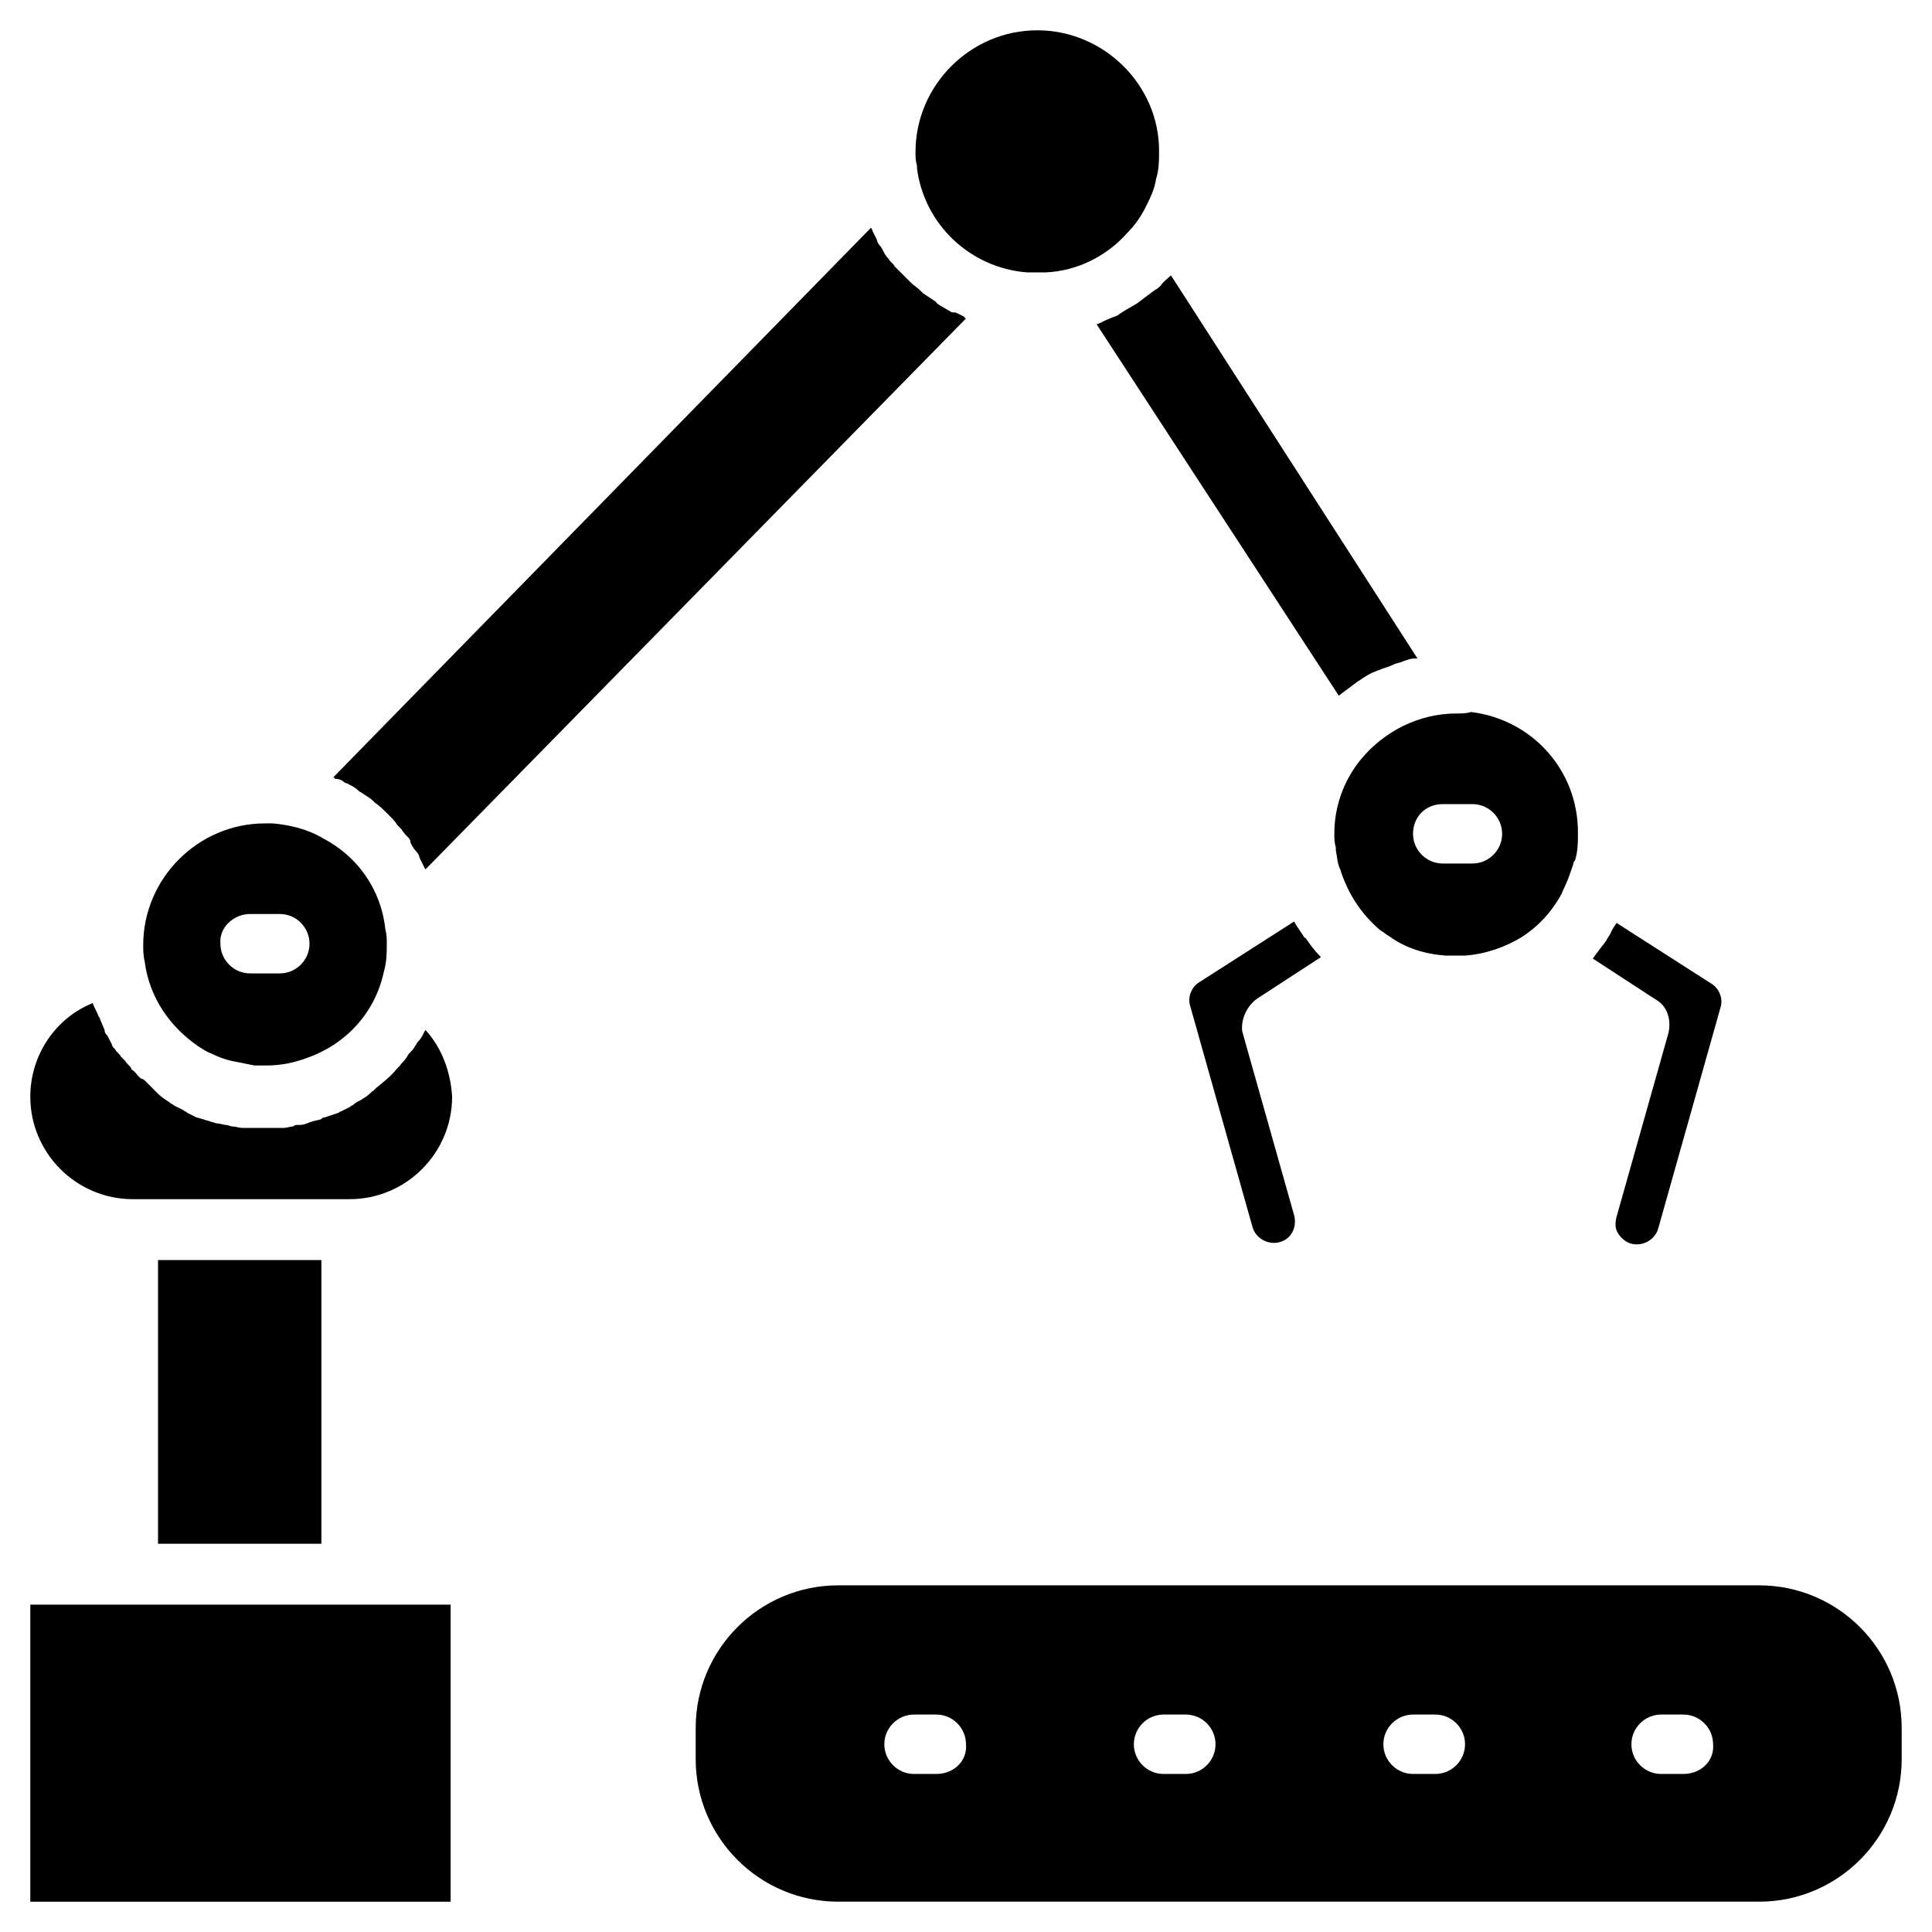
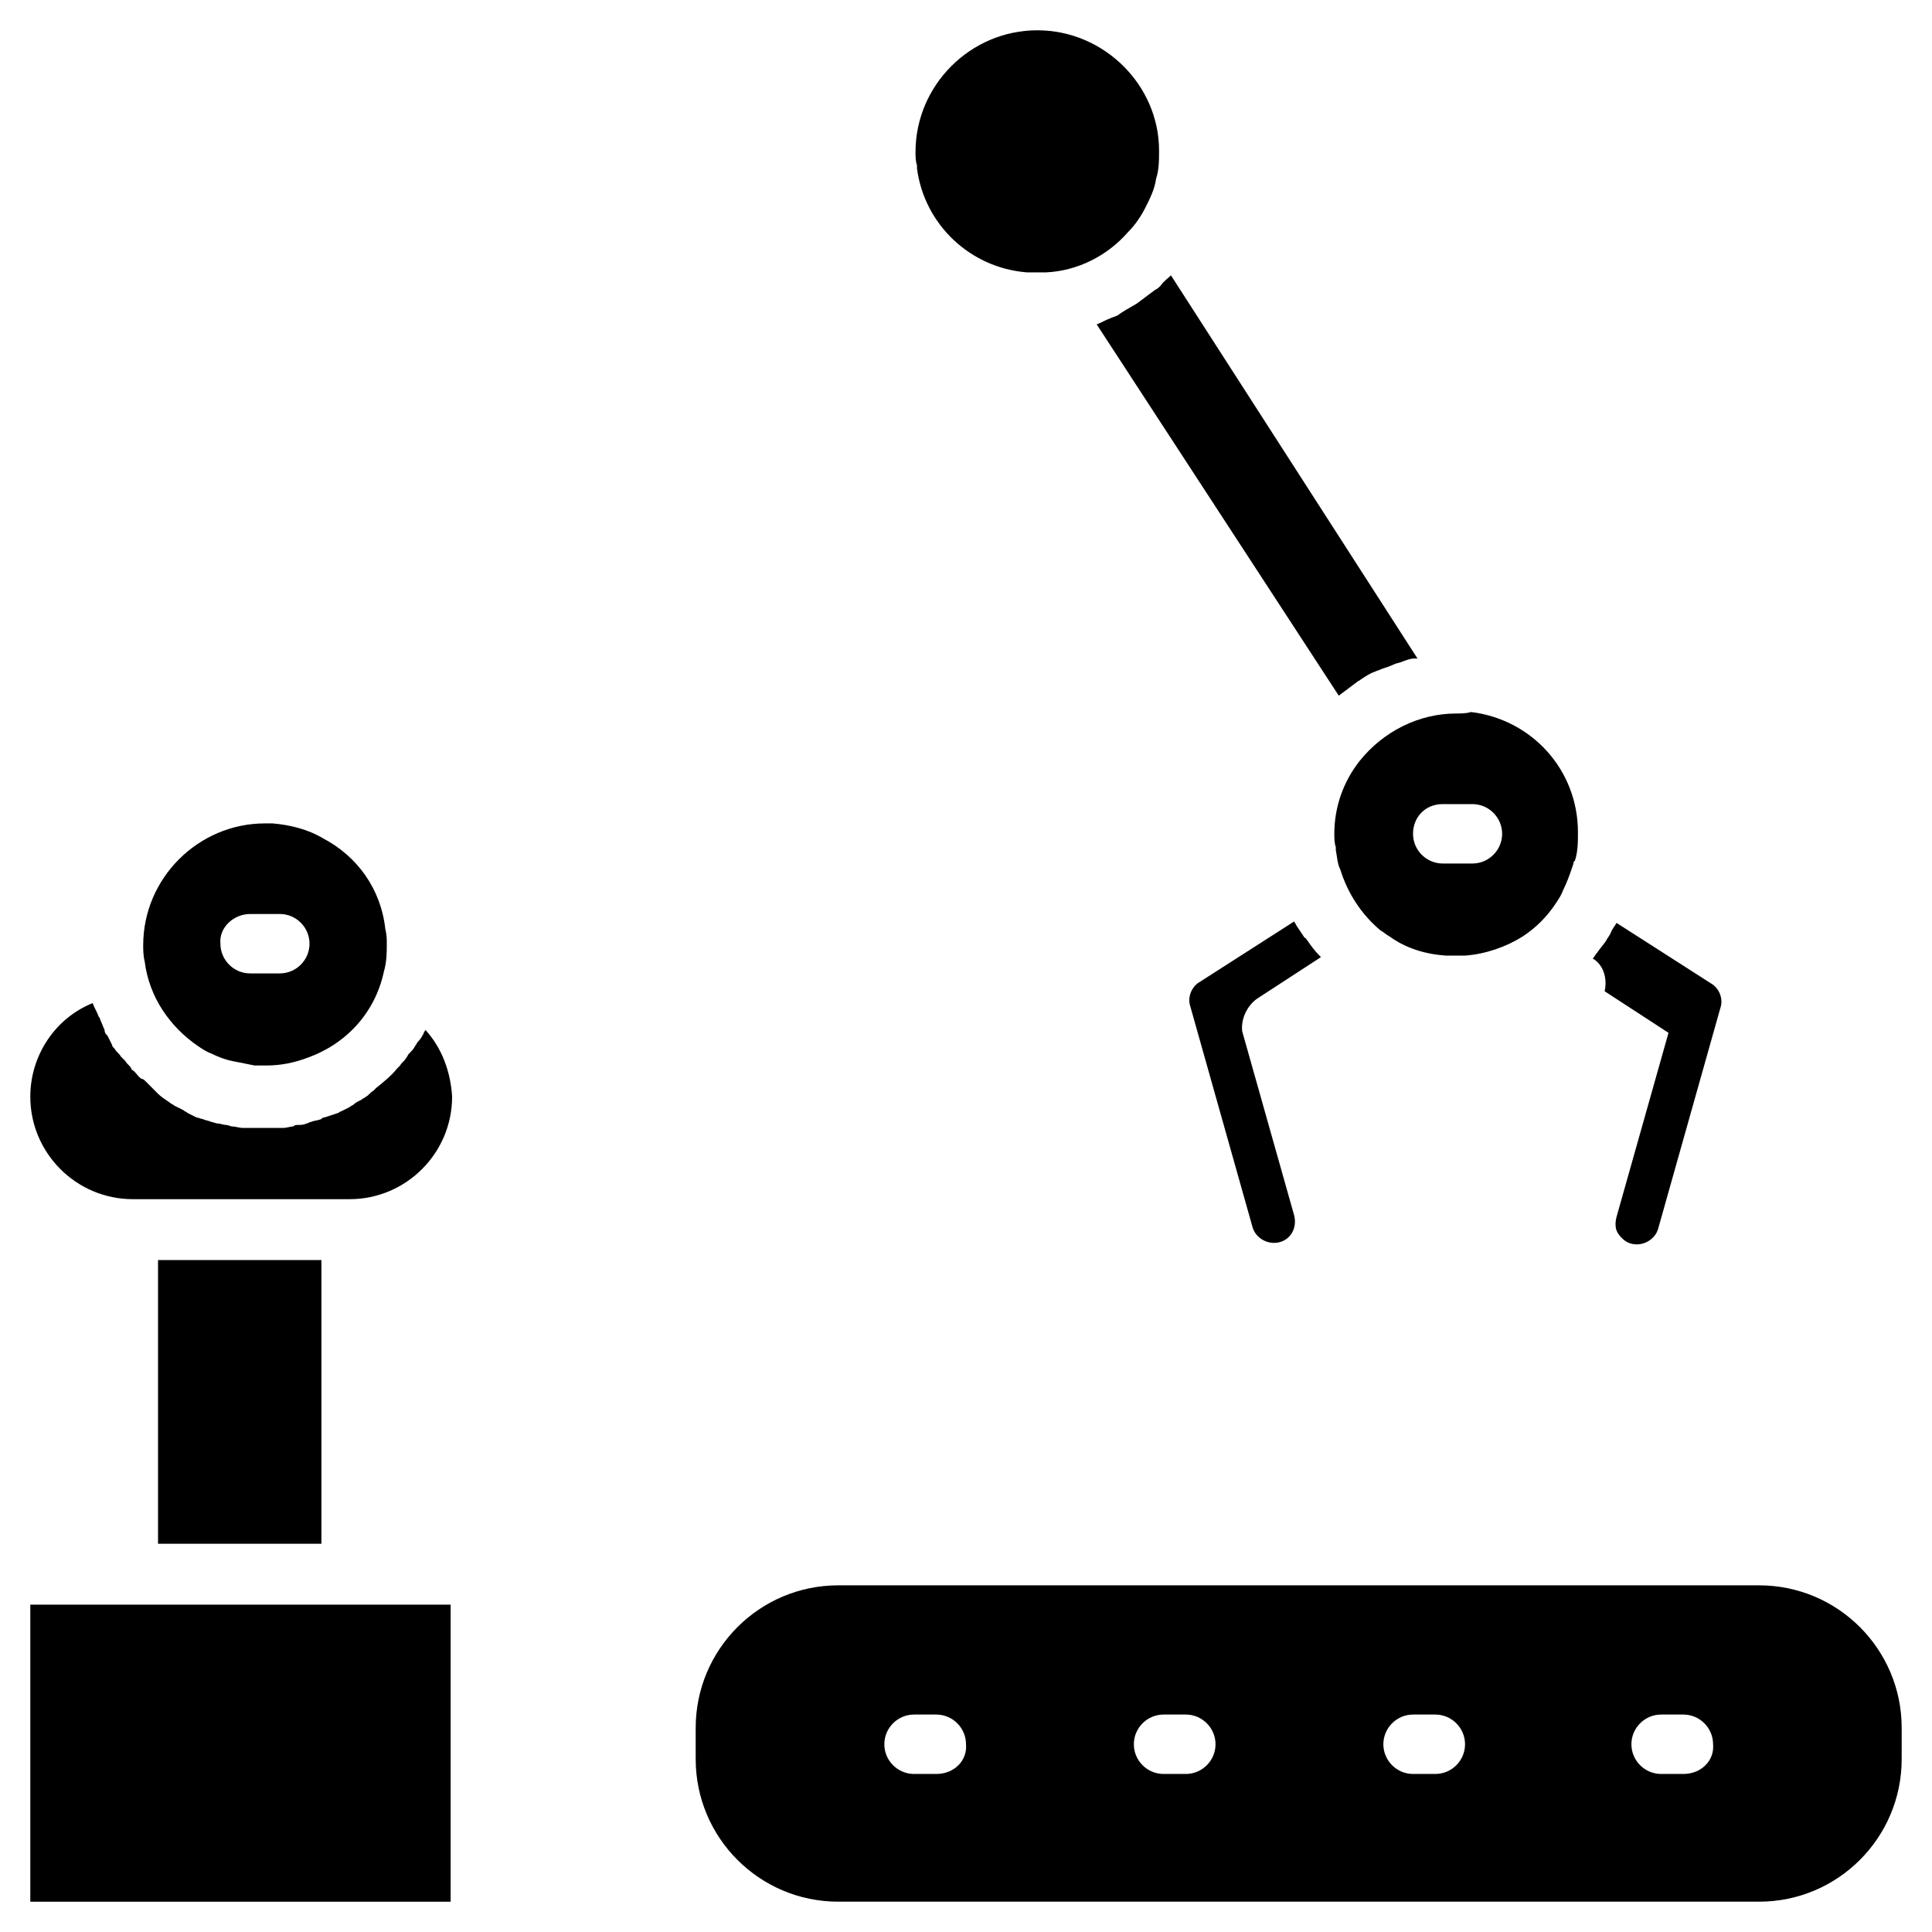
<svg xmlns="http://www.w3.org/2000/svg" fill="#000000" width="800px" height="800px" version="1.1" viewBox="144 144 512 512">
  <g>
    <path d="m196.51 421.25c1.18 0.789 2.363 1.574 3.543 1.969 1.574 0.789 3.543 1.574 5.512 1.969 1.969 0.395 3.938 0.789 5.902 1.18h3.148c3.938 0 7.477-0.789 10.629-1.969 10.234-3.543 18.105-11.809 20.469-22.828 0.789-2.754 0.789-5.117 0.789-7.477 0-1.18 0-2.363-0.395-3.938-1.18-10.629-7.477-19.285-16.531-24.008-3.938-2.363-8.66-3.543-13.383-3.938h-0.395-1.574c-17.711 0-32.273 14.562-32.273 32.273 0 1.18 0 2.754 0.395 4.328 1.176 9.449 6.684 17.32 14.164 22.438zm13.773-35.031h7.871c4.328 0 7.871 3.543 7.871 7.871s-3.543 7.871-7.871 7.871h-7.871c-4.328 0-7.871-3.543-7.871-7.871-0.395-4.328 3.543-7.871 7.871-7.871z" />
-     <path d="m235.08 351.19c0.395 0.395 1.18 0.395 1.574 0.789 0.789 0.395 1.574 0.789 2.363 1.574 0.395 0.395 0.789 0.395 1.18 0.789 1.18 0.789 1.969 1.18 2.754 1.969l0.395 0.395c1.18 0.789 2.363 1.969 3.148 2.754l0.789 0.789c0.789 0.789 1.574 1.574 1.969 2.363 0.395 0.395 0.789 0.789 1.18 1.18 0.395 0.789 1.18 1.574 1.574 1.969 0.395 0.395 0.789 0.789 0.789 1.574 0.395 0.789 0.789 1.574 1.574 2.363 0.395 0.395 0.789 1.18 0.789 1.574 0.395 0.789 0.789 1.574 1.18 2.363 0 0.395 0.395 0.395 0.395 0.789l143.27-146.04s-0.395 0-0.395-0.395c-0.789-0.395-1.574-0.789-2.363-1.18-0.785 0-1.18 0-1.574-0.391-0.789-0.395-1.969-1.18-2.754-1.574-0.395-0.395-0.789-0.395-0.789-0.789-1.18-0.789-2.363-1.574-3.543-2.363l-0.789-0.789c-0.789-0.789-1.574-1.18-2.363-1.969-0.395-0.395-0.789-0.789-1.18-1.18-0.789-0.789-1.18-1.18-1.969-1.969-0.395-0.395-0.789-0.789-1.18-1.18-0.395-0.789-1.18-1.18-1.574-1.969-0.395-0.395-0.789-0.789-1.18-1.574-0.395-0.789-0.789-1.574-1.18-1.969-0.395-0.395-0.789-1.18-0.789-1.574-0.395-0.789-0.789-1.574-1.18-2.363 0-0.395-0.395-0.789-0.395-0.789l-142.48 145.63s0.395 0 0.395 0.395c1.184 0.008 1.973 0.398 2.363 0.793z" />
    <path d="m256.73 416.92c0 0.395-0.395 0.395-0.395 0.789-0.395 0.789-0.789 1.574-1.574 2.363-0.395 0.395-0.395 0.789-0.789 1.18-0.395 0.789-0.789 1.18-1.574 1.969-0.395 0.395-0.395 0.789-0.789 1.18-0.395 0.789-1.18 1.18-1.574 1.969l-0.789 0.789c-1.574 1.969-3.543 3.543-5.512 5.117-0.395 0.395-0.395 0.395-0.789 0.789-0.789 0.395-1.18 1.18-1.969 1.574-0.395 0.395-0.789 0.395-1.18 0.789-0.789 0.395-1.574 0.789-1.969 1.18-0.395 0.395-0.789 0.395-1.18 0.789-0.789 0.395-1.574 0.789-2.363 1.18-0.395 0-0.395 0.395-0.789 0.395-1.18 0.395-2.363 0.789-3.543 1.18-0.395 0-0.395 0-0.789 0.395-0.789 0.395-1.969 0.395-2.754 0.789-0.395 0-0.789 0.395-1.18 0.395-0.789 0.395-1.574 0.395-2.363 0.395-0.395 0-0.789 0-1.18 0.395-0.789 0-1.574 0.395-2.754 0.395h-1.18-3.938-4.328-1.18c-0.789 0-1.969-0.395-2.754-0.395-0.395 0-1.18-0.395-1.574-0.395-0.789 0-1.574-0.395-2.363-0.395-0.395 0-1.18-0.395-1.574-0.395-0.789-0.395-1.574-0.395-2.363-0.789-0.395 0-1.18-0.395-1.574-0.395-0.789-0.395-1.574-0.789-2.363-1.18-0.395-0.395-0.789-0.395-1.18-0.789-0.789-0.395-1.574-0.789-2.363-1.18-0.395-0.395-0.789-0.395-1.18-0.789-1.18-0.789-2.363-1.574-3.148-2.363l-0.395-0.395c-1.168-1.184-1.953-1.969-2.742-2.758-0.395-0.395-0.789-0.789-1.18-0.789-0.789-0.395-1.18-1.18-1.969-1.969-0.395-0.391-0.789-0.391-0.789-0.785-0.395-0.789-1.18-1.18-1.574-1.969l-1.18-1.18c-0.395-0.789-1.18-1.18-1.574-1.969-0.395-0.395-0.789-0.789-0.789-1.18-0.395-0.789-0.789-1.574-1.18-2.363-0.395-0.391-0.785-0.785-0.785-1.574-0.395-0.789-0.789-1.969-1.18-2.754 0-0.395-0.395-0.789-0.395-0.789-0.395-1.18-1.18-2.363-1.574-3.543-9.84 3.938-16.531 13.777-16.531 24.801 0 14.957 12.203 27.16 27.16 27.16h57.465c14.957 0 27.16-12.203 27.16-27.16-0.398-6.691-2.758-12.988-7.09-17.715z" />
    <path d="m387.01 188.63c1.969 14.957 14.168 26.371 29.125 27.551h5.117c8.266-0.395 16.137-4.328 21.648-10.629 1.969-1.969 3.543-4.328 4.723-6.691 1.18-2.363 2.363-4.723 2.754-7.477 0.789-2.363 0.789-5.117 0.789-7.477 0.004-17.316-14.562-31.879-32.273-31.879s-32.273 14.562-32.273 32.273c0 1.18 0 2.363 0.395 3.543z" />
-     <path d="m586.17 417.71-13.777 48.805c-0.395 1.574-0.395 3.148 0.395 4.328 0.789 1.18 1.969 2.363 3.543 2.754 3.148 0.789 6.297-1.18 7.086-3.938l16.531-58.648c0.789-2.363-0.395-5.117-2.363-6.297l-25.191-16.137c-0.395 0.789-1.18 1.574-1.574 2.754-0.395 0.789-0.789 1.18-1.18 1.969-0.789 1.18-1.574 1.969-2.363 3.148-0.395 0.395-0.789 1.18-1.18 1.574l16.926 11.02c2.754 1.582 3.938 5.125 3.148 8.668z" />
+     <path d="m586.17 417.71-13.777 48.805c-0.395 1.574-0.395 3.148 0.395 4.328 0.789 1.18 1.969 2.363 3.543 2.754 3.148 0.789 6.297-1.18 7.086-3.938l16.531-58.648c0.789-2.363-0.395-5.117-2.363-6.297l-25.191-16.137c-0.395 0.789-1.18 1.574-1.574 2.754-0.395 0.789-0.789 1.18-1.18 1.969-0.789 1.18-1.574 1.969-2.363 3.148-0.395 0.395-0.789 1.18-1.18 1.574c2.754 1.582 3.938 5.125 3.148 8.668z" />
    <path d="m178.01 569.25h-25.977v78.723h111.39v-78.723z" />
    <path d="m504.3 345.68c-4.328 5.512-6.691 12.203-6.691 19.285 0 1.18 0 2.363 0.395 3.543v0.789c0.395 1.969 0.395 3.543 1.18 5.117 1.969 6.297 5.512 11.809 10.629 16.137 0.789 0.395 1.574 1.18 2.363 1.574 4.328 3.148 9.445 4.723 14.957 5.117h5.117c5.512-0.395 11.02-2.363 15.352-5.117 3.543-2.363 6.297-5.117 8.66-8.66 0.789-1.18 1.574-2.363 1.969-3.543 0.789-1.574 1.574-3.543 2.363-5.902l0.395-1.18c0-0.395 0-0.395 0.395-0.789 0.789-2.363 0.789-5.117 0.789-7.477 0-16.531-12.203-29.914-28.34-31.883-1.195 0.395-2.769 0.395-3.949 0.395-9.84 0-19.285 4.723-25.582 12.594zm22.039 11.418h7.871c4.328 0 7.871 3.543 7.871 7.871s-3.543 7.871-7.871 7.871h-7.871c-4.328 0-7.871-3.543-7.871-7.871 0-4.332 3.148-7.871 7.871-7.871z" />
    <path d="m445.26 224.45c-1.969 1.18-3.543 1.969-5.117 3.148-0.789 0.395-1.18 0.395-1.969 0.789-1.18 0.395-2.363 1.18-3.543 1.574l64.156 98.398c1.574-1.18 3.148-2.363 4.723-3.543 0.395-0.395 0.789-0.395 1.18-0.789 1.18-0.789 2.363-1.574 3.543-1.969 0.789-0.395 1.18-0.395 1.969-0.789 1.18-0.395 2.363-0.789 3.148-1.18 0.789-0.395 1.574-0.395 2.363-0.789 1.18-0.395 1.969-0.789 3.148-0.789h0.789l-65.336-101.54c-0.789 0.789-1.969 1.574-2.754 2.754-0.395 0.395-0.789 0.789-1.574 1.18-1.578 1.184-3.152 2.367-4.727 3.547z" />
    <path d="m477.14 408.66 16.926-11.02-0.395-0.395c-1.18-1.18-2.363-2.754-3.148-3.938-0.395-0.395-0.395-0.789-0.789-0.789-0.789-1.18-1.574-2.363-2.363-3.543 0-0.395-0.395-0.395-0.395-0.789l-25.191 16.137c-1.969 1.18-3.148 3.938-2.363 6.297l16.531 58.648c0.789 2.754 3.938 4.723 7.086 3.938 3.148-0.789 4.723-3.938 3.938-7.086l-13.777-48.805c-0.387-3.144 1.188-6.688 3.941-8.656z" />
    <path d="m185.88 477.93h43.297v75.18h-43.297z" />
    <path d="m610.18 564.13h-244.03c-20.859 0-37.785 16.926-37.785 37.785v8.266c0 20.859 16.926 37.785 37.785 37.785h244.03c20.859 0 37.785-16.926 37.785-37.785v-8.266c0.004-20.859-16.922-37.785-37.785-37.785zm-218.05 49.988h-5.902c-4.328 0-7.871-3.543-7.871-7.871s3.543-7.871 7.871-7.871h5.902c4.328 0 7.871 3.543 7.871 7.871 0.395 4.328-3.144 7.871-7.871 7.871zm66.125 0h-5.902c-4.328 0-7.871-3.543-7.871-7.871s3.543-7.871 7.871-7.871h5.902c4.328 0 7.871 3.543 7.871 7.871 0.004 4.328-3.539 7.871-7.871 7.871zm66.125 0h-5.902c-4.328 0-7.871-3.543-7.871-7.871s3.543-7.871 7.871-7.871h5.902c4.328 0 7.871 3.543 7.871 7.871 0.004 4.328-3.539 7.871-7.871 7.871zm65.734 0h-5.902c-4.328 0-7.871-3.543-7.871-7.871s3.543-7.871 7.871-7.871h5.902c4.328 0 7.871 3.543 7.871 7.871 0.395 4.328-3.148 7.871-7.871 7.871z" />
  </g>
</svg>